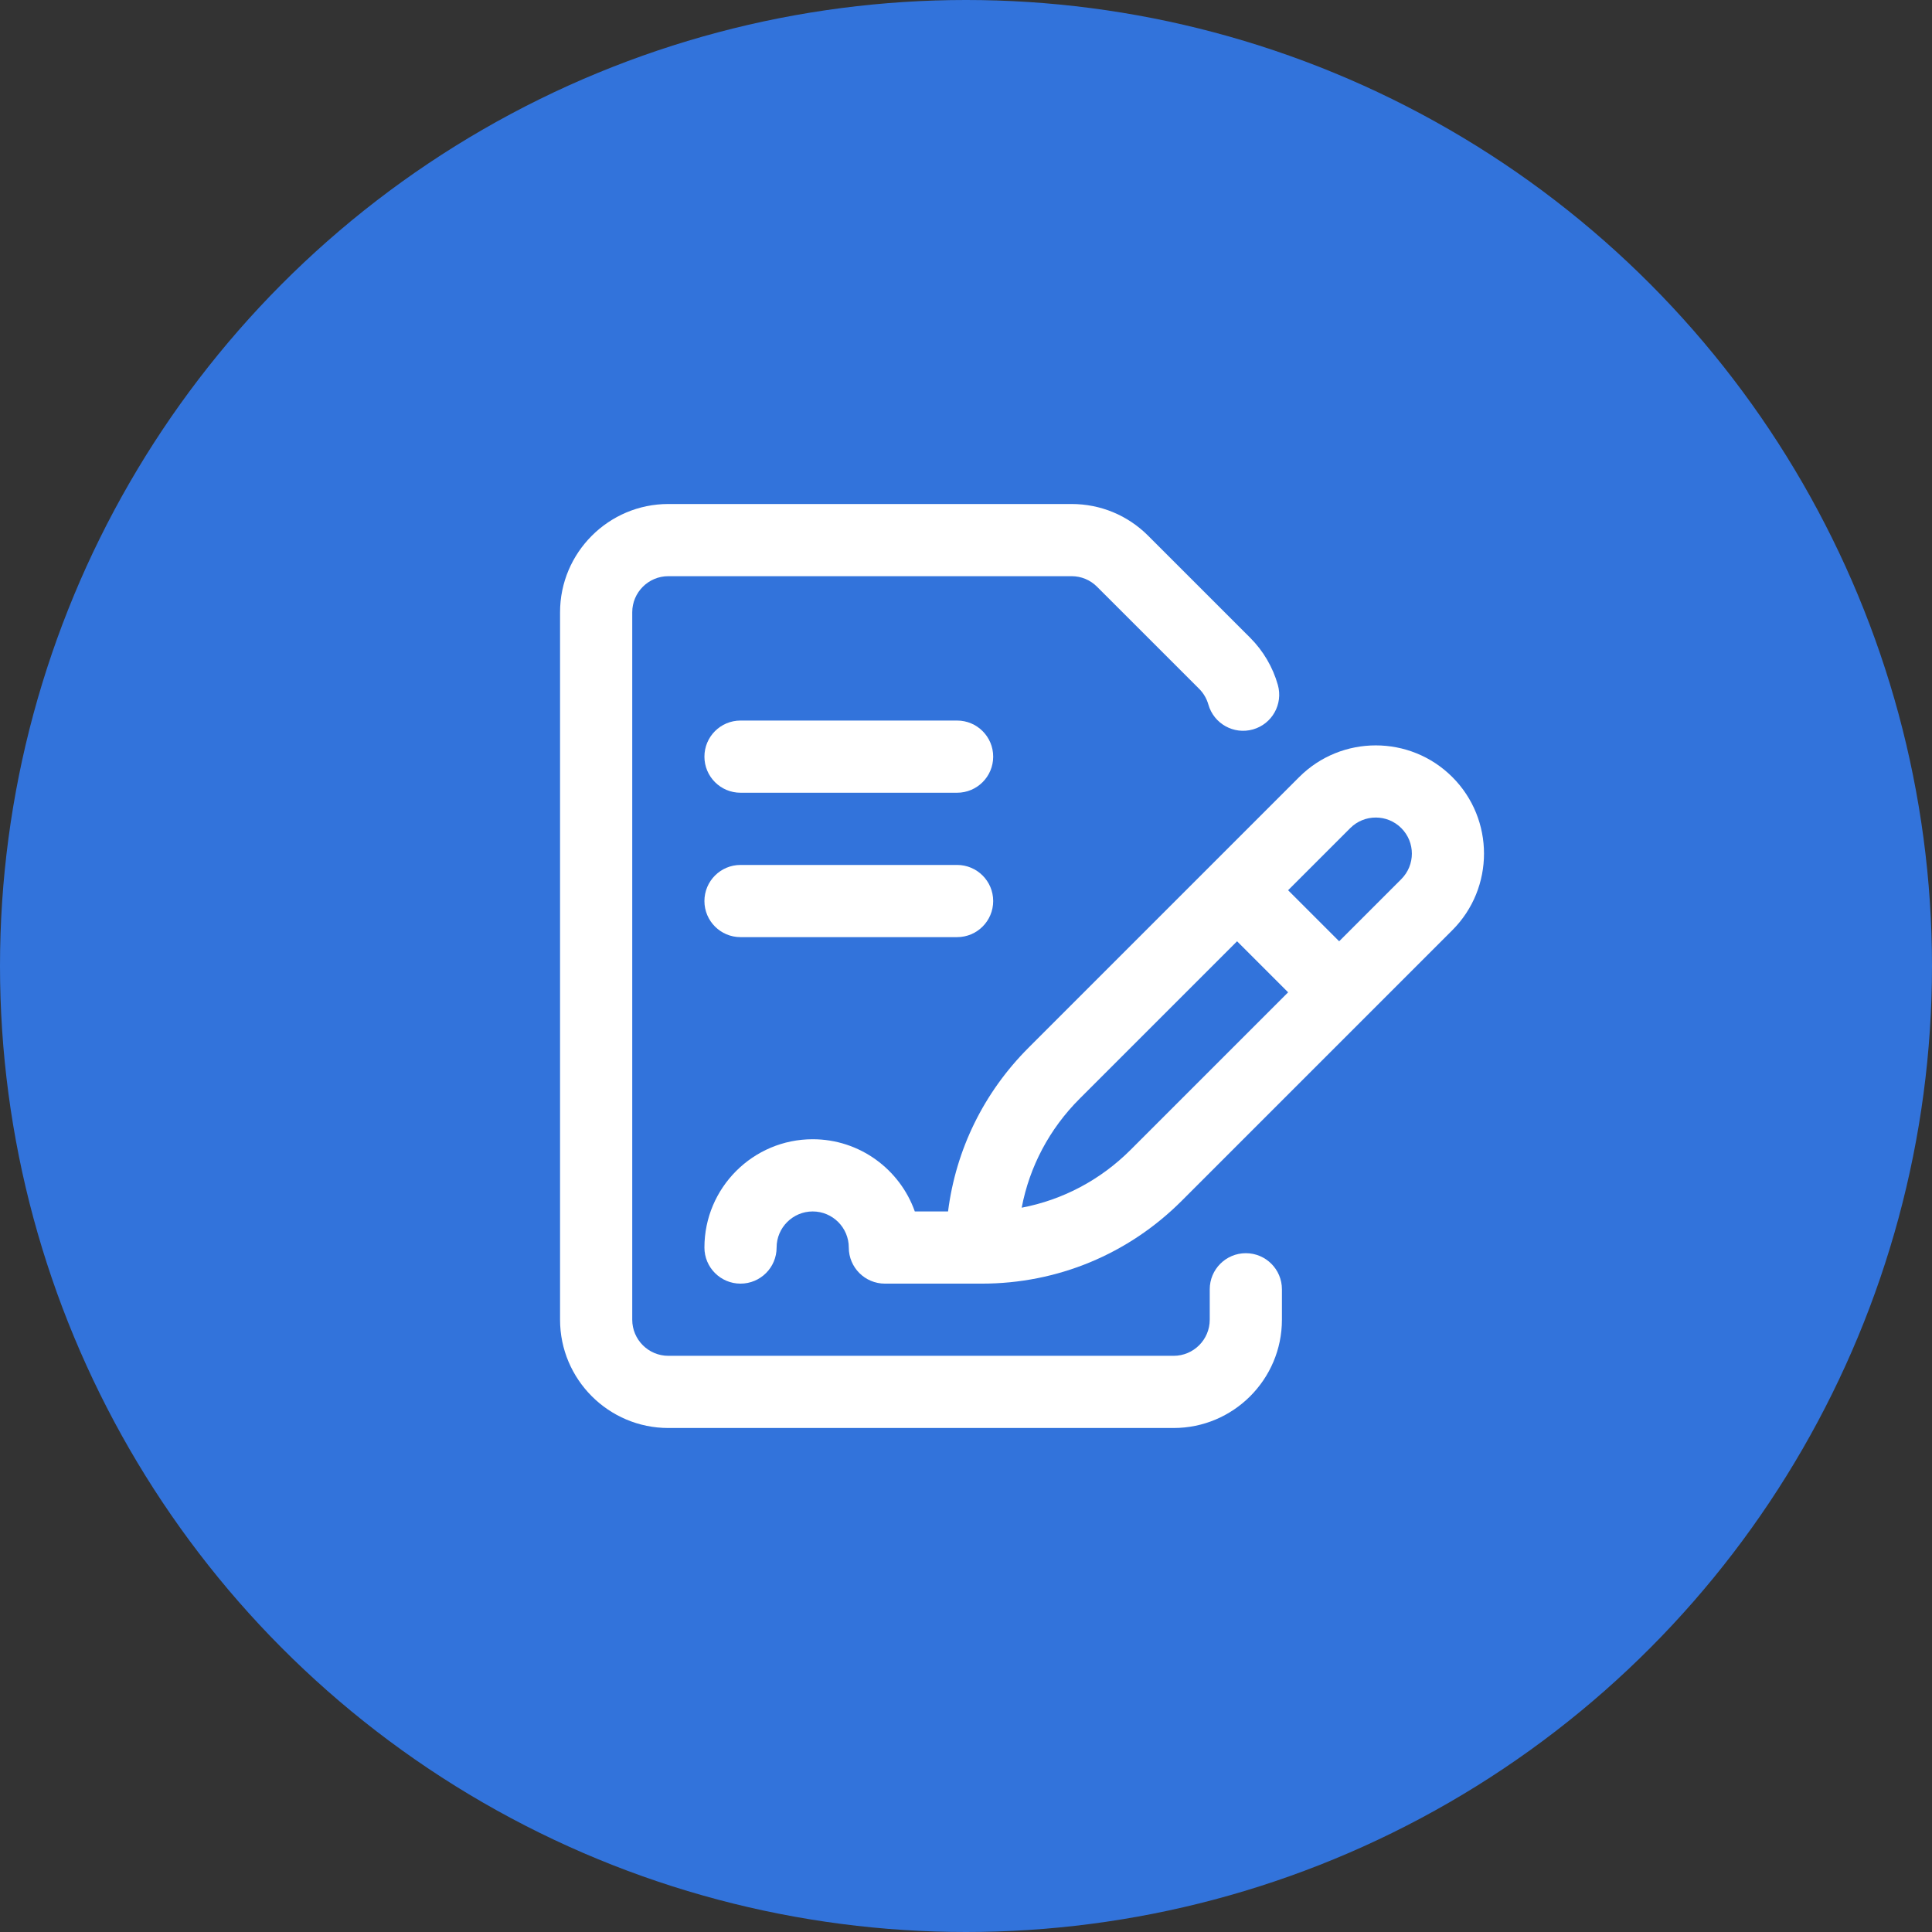
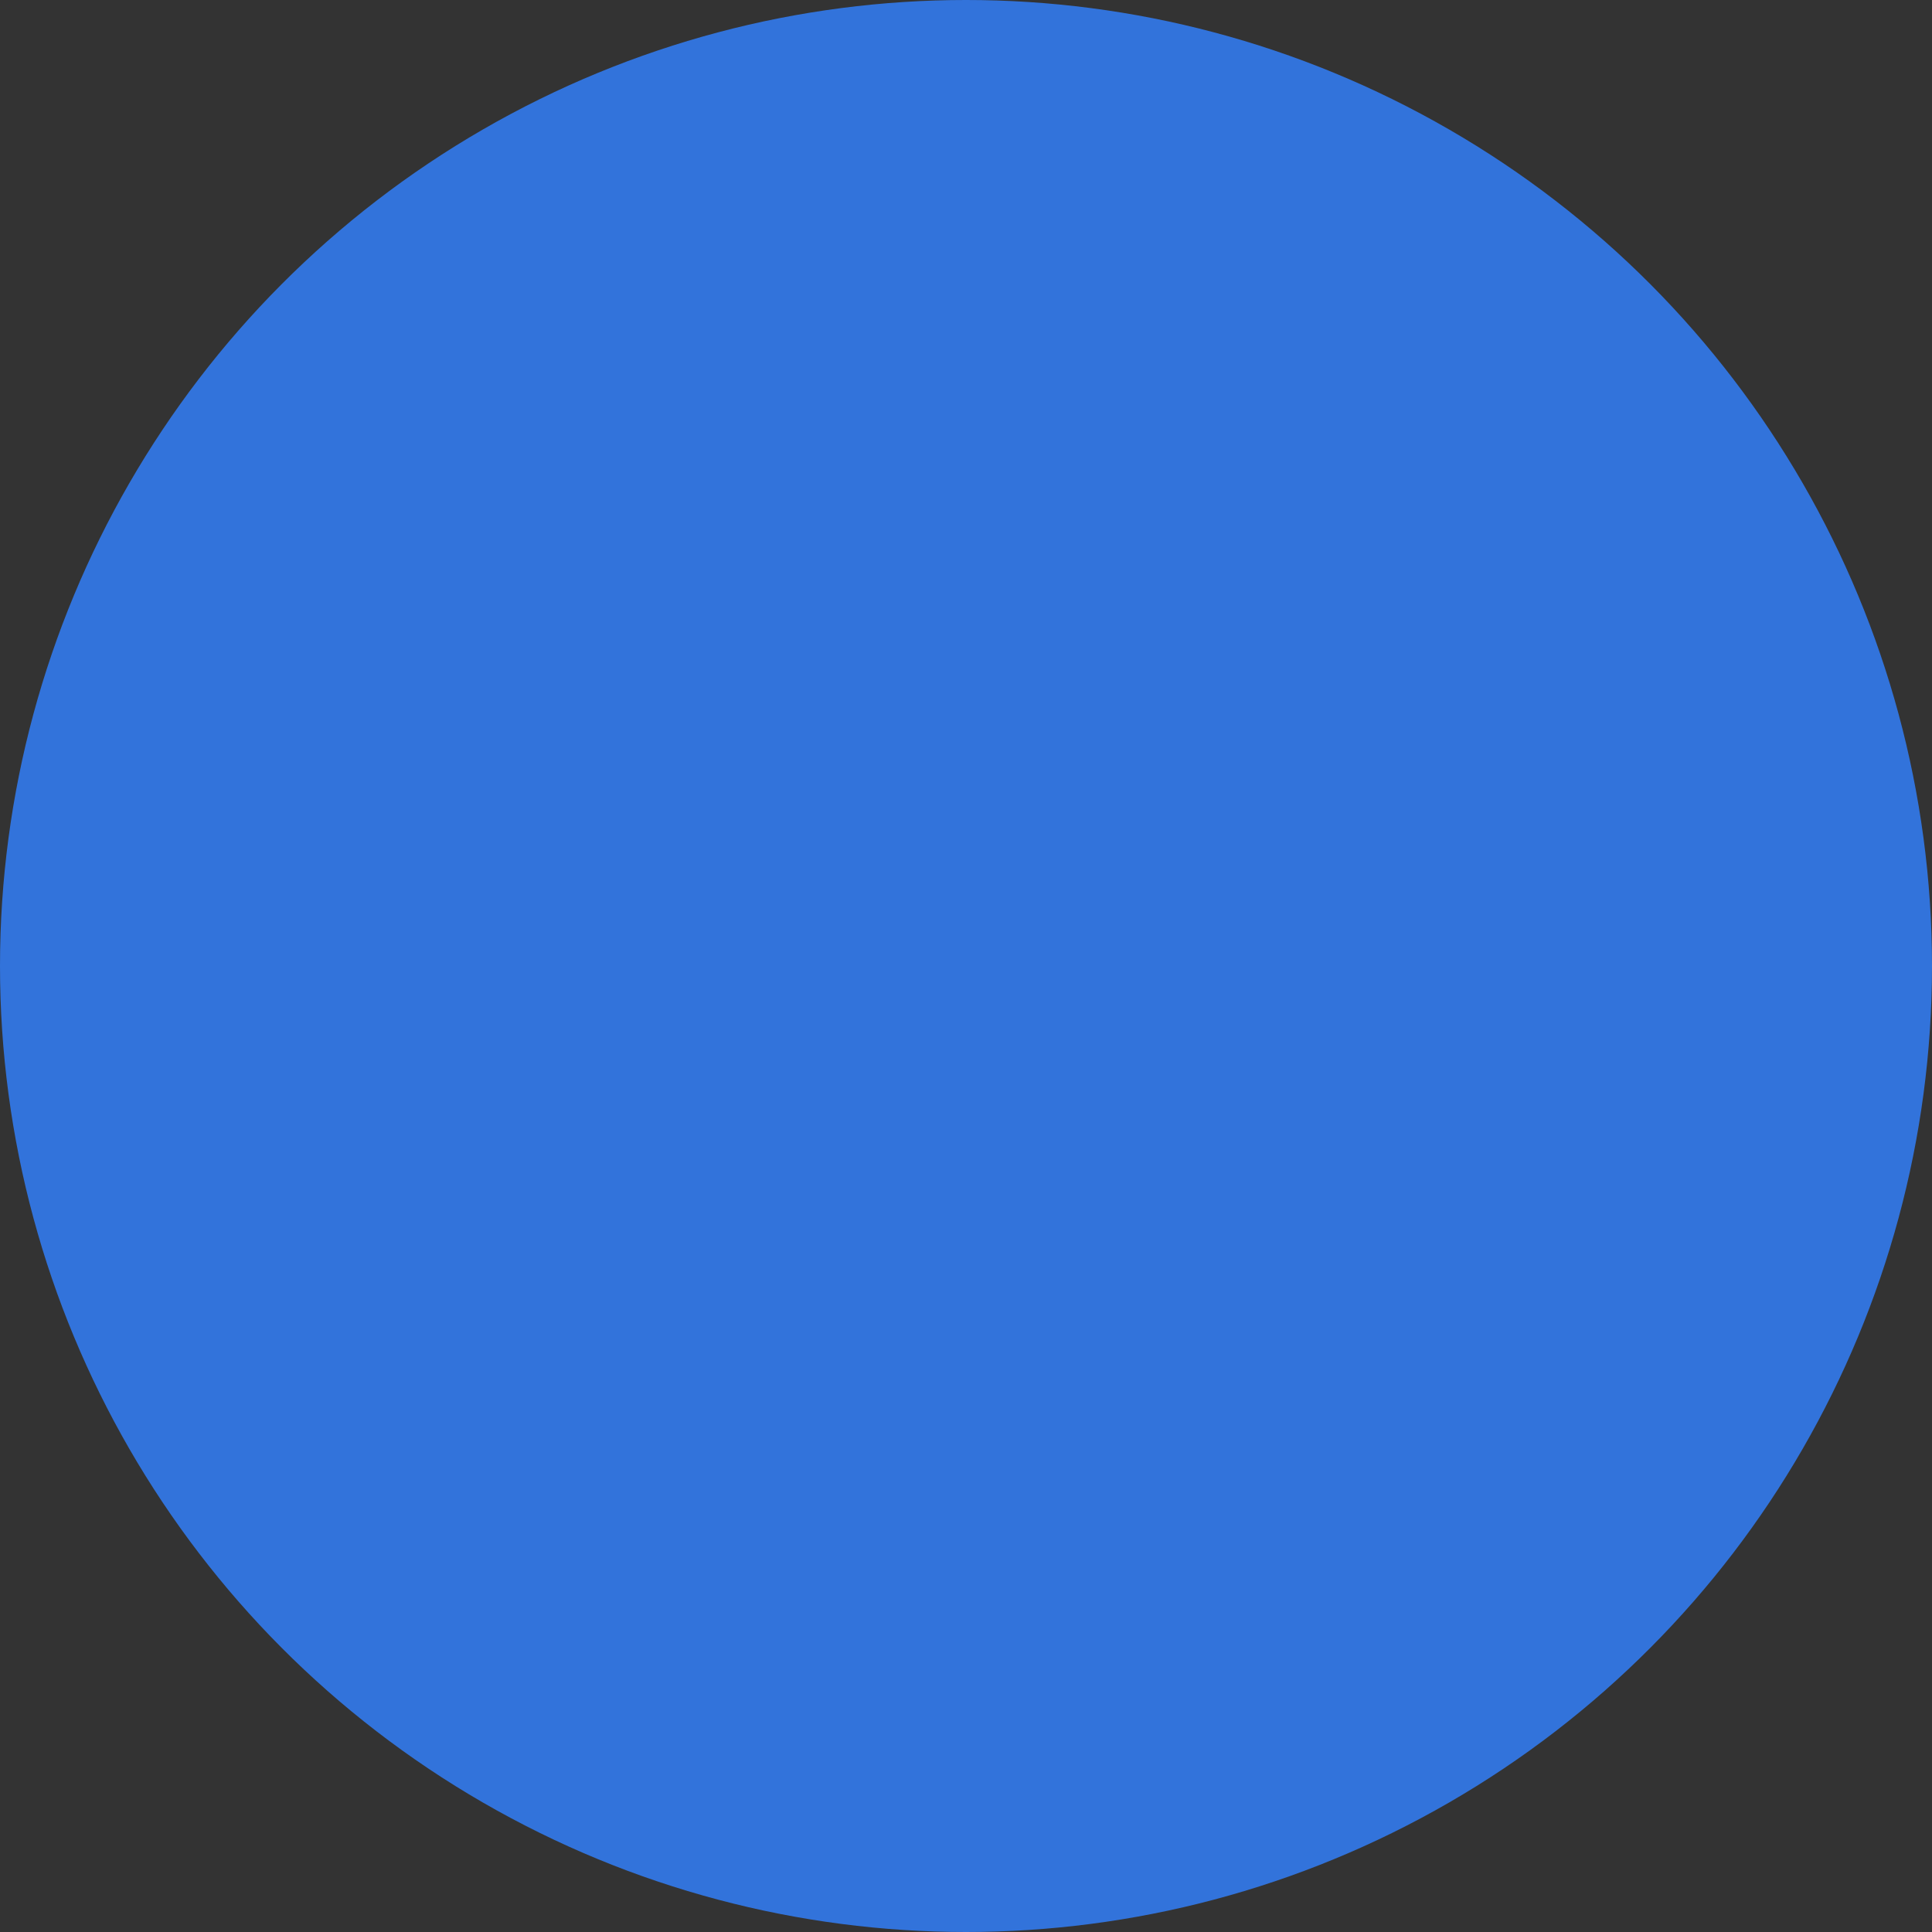
<svg xmlns="http://www.w3.org/2000/svg" width="69" height="69" viewBox="0 0 69 69" fill="none">
  <rect x="0" y="0" width="69" height="69" fill="#333333" stroke="none" />
  <circle cx="34.5" cy="34.5" r="34.5" fill="#3273DB" />
  <g clip-path="url(#clip0_4021_1471)">
    <path d="M51.869 27.752C50.361 26.244 47.908 26.244 46.4 27.752L36.733 37.419C35.134 39.018 34.138 41.059 33.859 43.266H32.672C32.14 41.765 30.706 40.687 29.025 40.687C26.893 40.687 25.158 42.422 25.158 44.555C25.158 45.267 25.735 45.844 26.447 45.844C27.159 45.844 27.736 45.267 27.736 44.555C27.736 43.844 28.315 43.266 29.025 43.266C29.736 43.266 30.314 43.844 30.314 44.555C30.314 45.267 30.892 45.844 31.604 45.844H35.066C37.762 45.844 40.296 44.794 42.202 42.888C42.758 42.332 51.317 33.773 51.869 33.221C53.377 31.713 53.377 29.259 51.869 27.752ZM40.379 41.065C39.301 42.143 37.954 42.853 36.489 43.132C36.768 41.667 37.478 40.32 38.556 39.242L44.181 33.617L46.004 35.44L40.379 41.065ZM50.046 31.398L47.827 33.617L46.004 31.794L48.223 29.575C48.726 29.072 49.544 29.072 50.046 29.575C50.55 30.078 50.55 30.894 50.046 31.398Z" fill="white" />
    <path d="M44.494 44.757C43.782 44.757 43.205 45.334 43.205 46.046V47.133C43.205 47.844 42.627 48.422 41.916 48.422H23.869C23.158 48.422 22.58 47.844 22.58 47.133V21.867C22.58 21.156 23.158 20.578 23.869 20.578H38.27C38.614 20.578 38.938 20.712 39.181 20.956L42.828 24.602C42.983 24.757 43.096 24.951 43.156 25.162C43.35 25.847 44.063 26.245 44.748 26.051C45.433 25.858 45.831 25.145 45.637 24.46C45.458 23.826 45.116 23.245 44.651 22.779L41.005 19.133C40.274 18.402 39.303 18 38.27 18H23.869C21.737 18 20.002 19.735 20.002 21.867V47.133C20.002 49.265 21.737 51 23.869 51H41.916C44.048 51 45.783 49.265 45.783 47.133V46.046C45.783 45.334 45.206 44.757 44.494 44.757Z" fill="white" />
-     <path d="M34.182 28.312H26.447C25.735 28.312 25.158 27.735 25.158 27.023C25.158 26.311 25.735 25.734 26.447 25.734H34.182C34.894 25.734 35.471 26.311 35.471 27.023C35.471 27.735 34.894 28.312 34.182 28.312Z" fill="white" />
    <path d="M34.182 33.469H26.447C25.735 33.469 25.158 32.892 25.158 32.18C25.158 31.468 25.735 30.891 26.447 30.891H34.182C34.894 30.891 35.471 31.468 35.471 32.18C35.471 32.892 34.894 33.469 34.182 33.469Z" fill="white" />
  </g>
  <defs>
    <clipPath id="clip0_4021_1471">
-       <rect width="33" height="33" fill="white" transform="translate(20 18)" />
-     </clipPath>
+       </clipPath>
  </defs>
</svg>